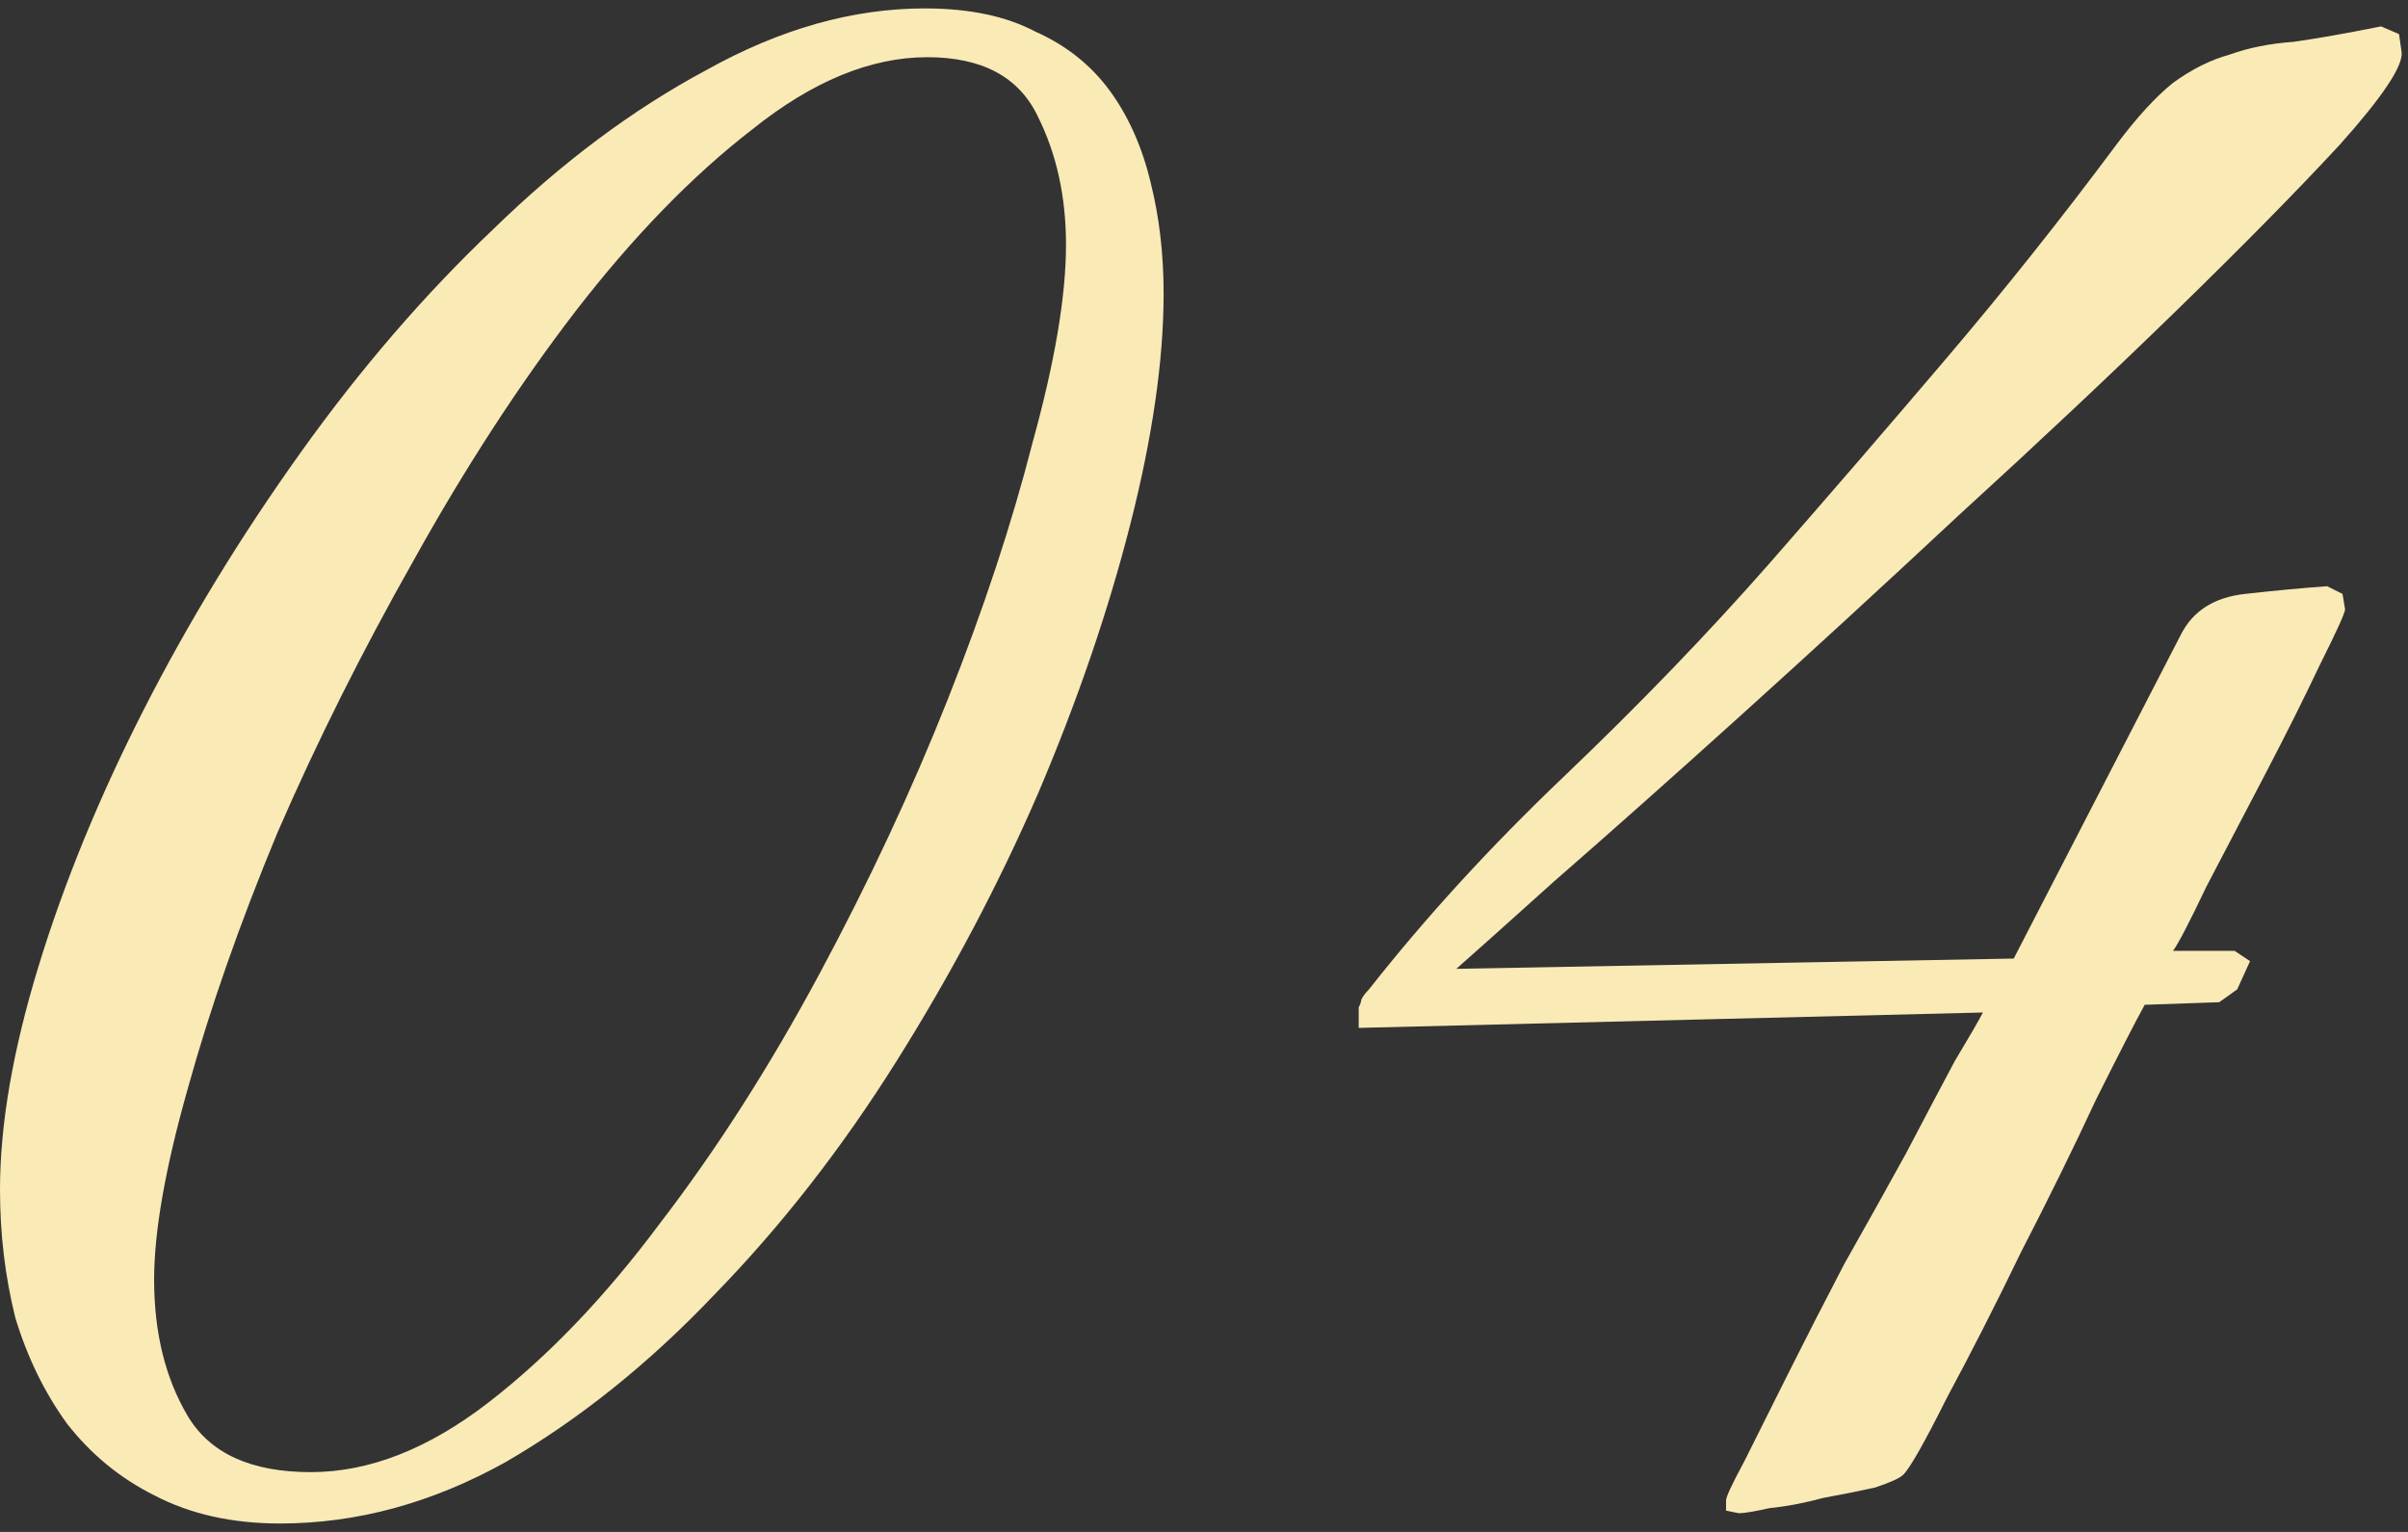
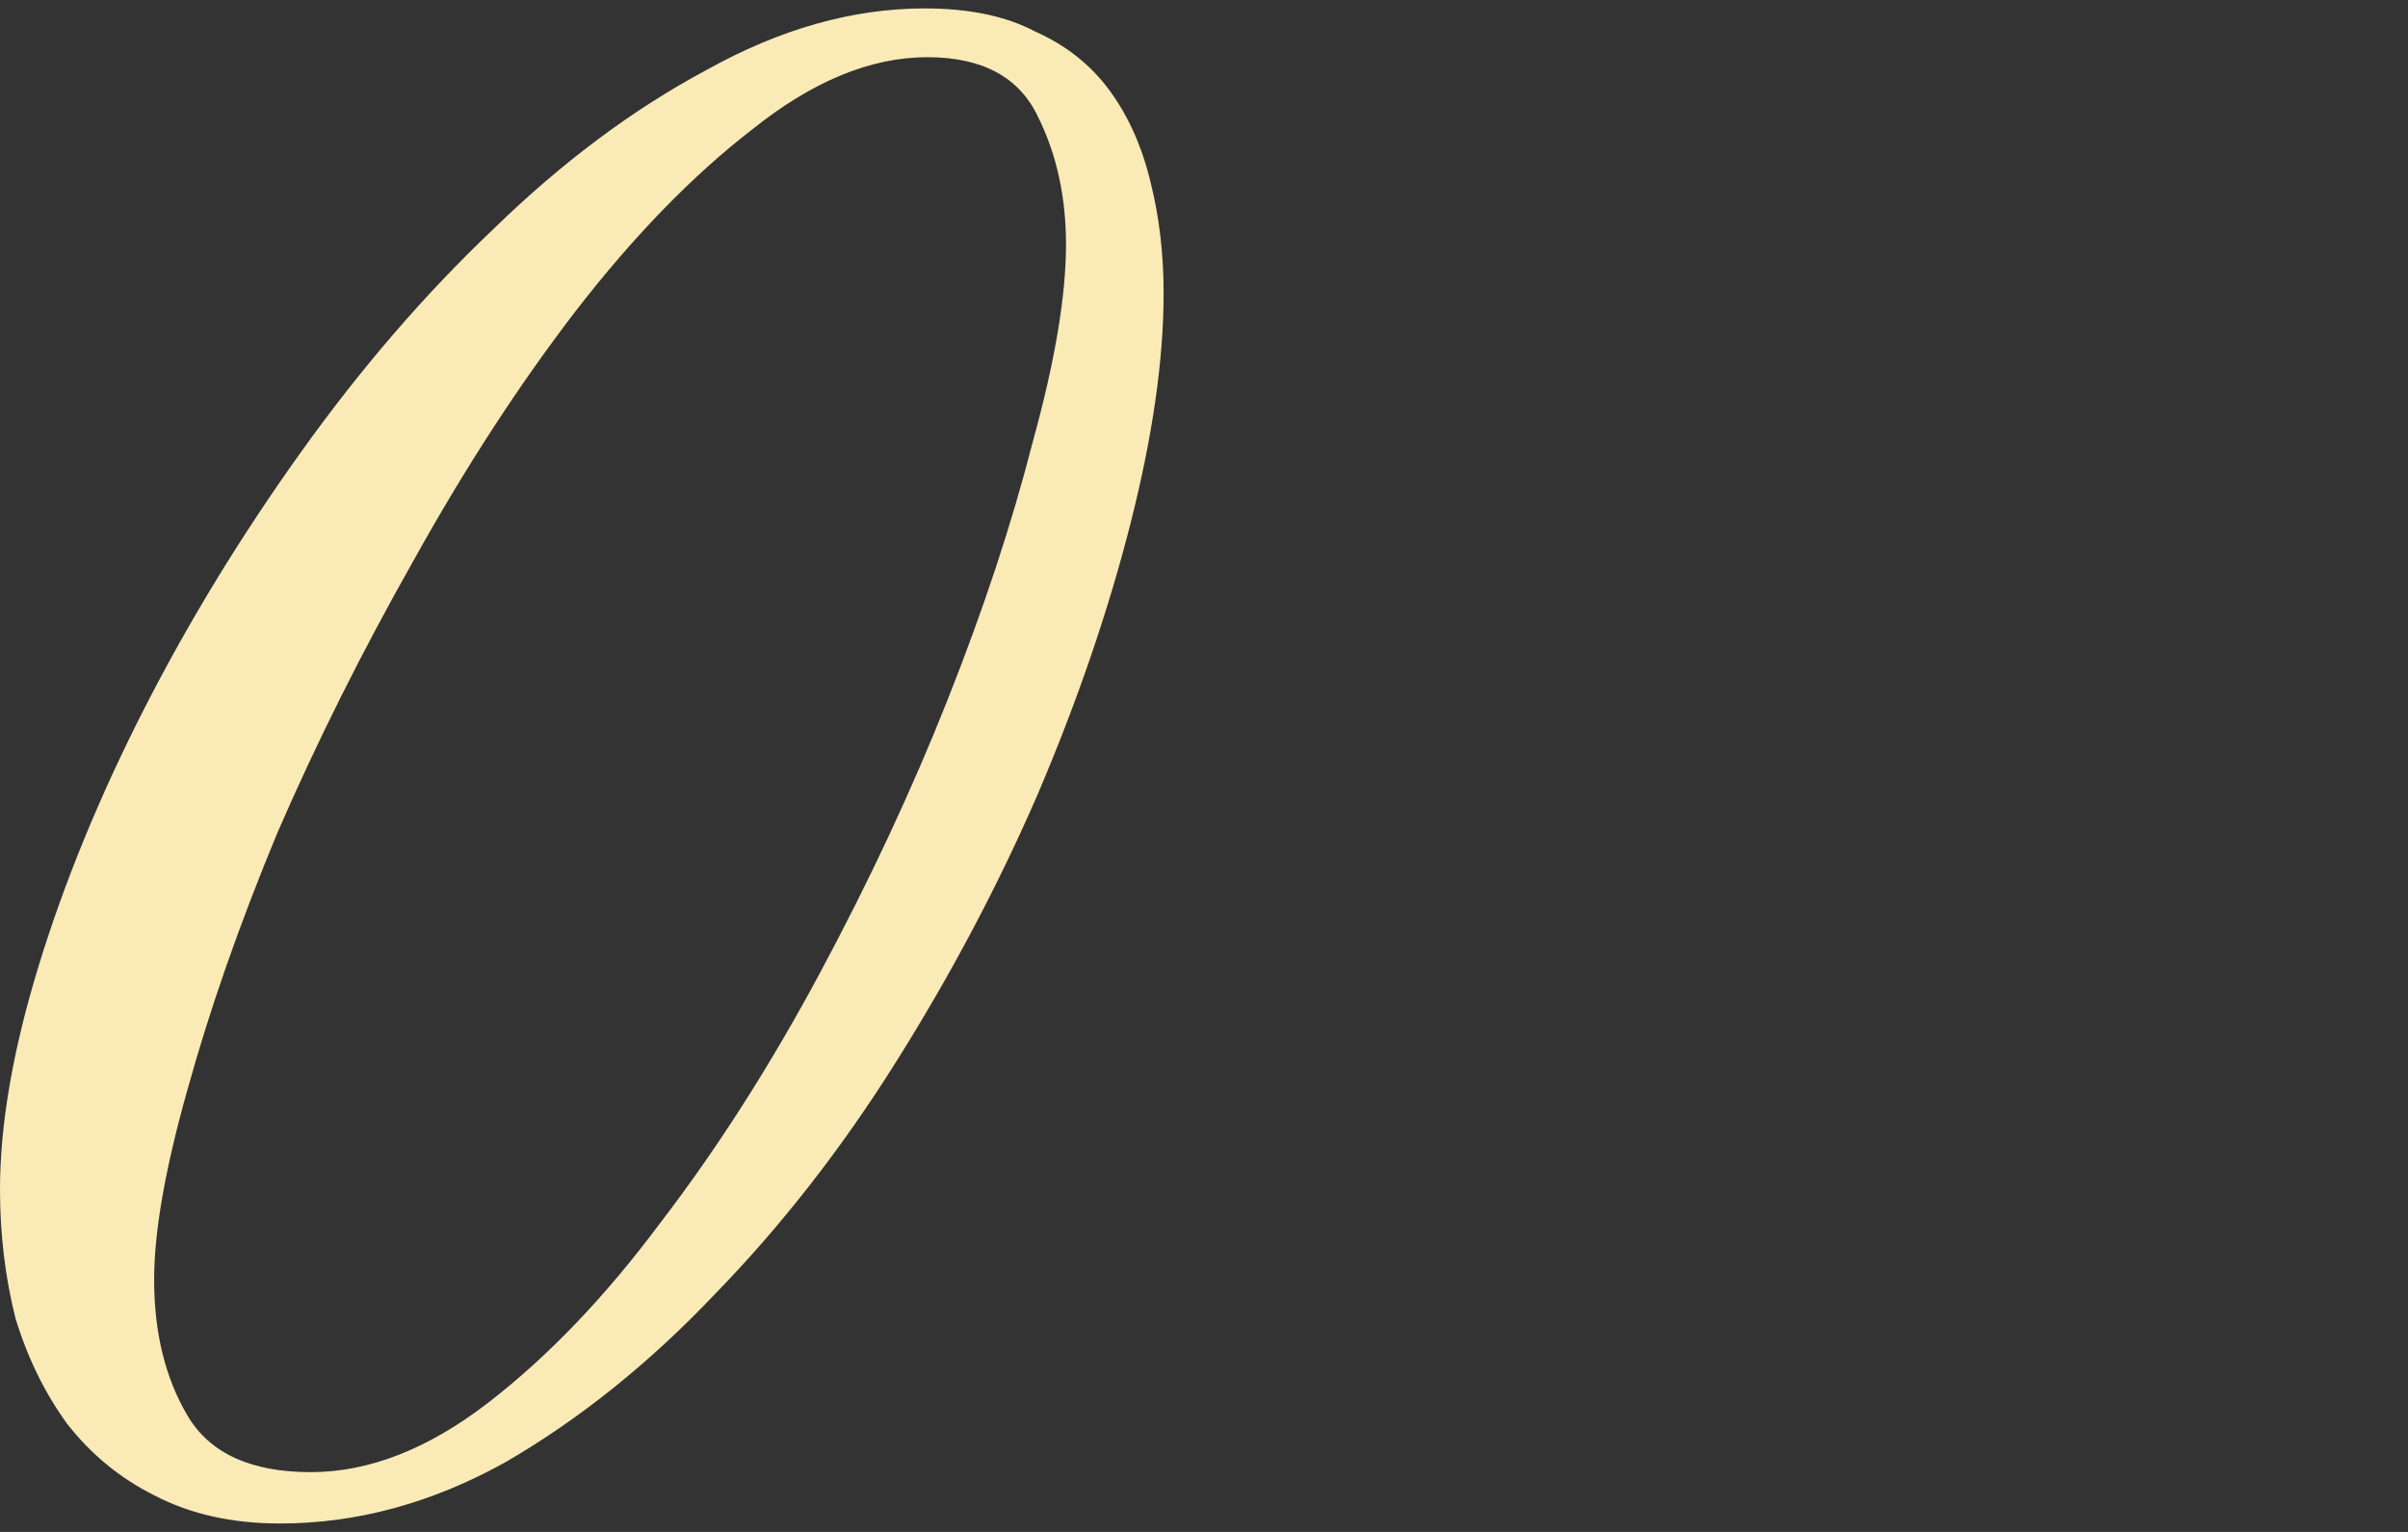
<svg xmlns="http://www.w3.org/2000/svg" width="143" height="91" viewBox="0 0 143 91" fill="none">
  <rect x="0" y="0" width="143" height="91" fill="#333333" stroke="none" />
  <path fill-rule="evenodd" clip-rule="evenodd" d="M67.119 31.161C68.441 25.975 69.102 21.398 69.102 17.432C69.102 15.093 68.847 12.907 68.339 10.873C67.831 8.737 67.017 6.907 65.898 5.381C64.78 3.856 63.305 2.686 61.475 1.873C59.746 0.958 57.559 0.5 54.915 0.5C50.644 0.5 46.322 1.72 41.949 4.161C37.576 6.5 33.356 9.653 29.288 13.619C25.22 17.483 21.407 21.907 17.848 26.89C14.288 31.873 11.186 36.958 8.542 42.144C5.898 47.331 3.814 52.415 2.288 57.398C0.763 62.381 0 66.805 0 70.669C0 73.314 0.305 75.856 0.915 78.297C1.627 80.636 2.644 82.72 3.966 84.551C5.39 86.381 7.119 87.805 9.153 88.822C11.288 89.941 13.78 90.5 16.627 90.5C21.203 90.5 25.678 89.28 30.051 86.839C34.424 84.297 38.542 80.992 42.407 76.924C46.373 72.856 49.983 68.229 53.237 63.042C56.492 57.856 59.288 52.568 61.627 47.178C63.966 41.686 65.797 36.347 67.119 31.161ZM61.627 6.907C62.746 9.144 63.305 11.686 63.305 14.534C63.305 17.585 62.644 21.5 61.322 26.28C60.102 31.059 58.424 36.144 56.288 41.534C54.153 46.924 51.61 52.364 48.661 57.856C45.712 63.347 42.559 68.28 39.203 72.653C35.949 77.025 32.542 80.585 28.983 83.331C25.424 86.076 21.915 87.449 18.458 87.449C14.898 87.449 12.458 86.331 11.136 84.093C9.814 81.856 9.153 79.161 9.153 76.008C9.153 73.161 9.814 69.398 11.136 64.72C12.458 59.941 14.237 54.856 16.475 49.466C18.814 44.076 21.509 38.686 24.559 33.297C27.61 27.805 30.814 22.873 34.169 18.5C37.627 14.025 41.136 10.415 44.695 7.67C48.254 4.822 51.712 3.398 55.068 3.398C58.322 3.398 60.508 4.568 61.627 6.907Z" fill="#FAEAB6" />
-   <path d="M138.959 8.585C141.501 5.738 142.722 3.907 142.62 3.094L142.467 2.026L141.4 1.568C139.366 1.975 137.637 2.28 136.213 2.484C134.789 2.585 133.518 2.84 132.4 3.246C131.281 3.551 130.162 4.111 129.044 4.924C128.027 5.738 126.908 6.958 125.688 8.585C122.434 12.958 119.078 17.178 115.62 21.246C112.162 25.314 108.654 29.382 105.095 33.45C101.434 37.619 97.366 41.84 92.891 46.111C88.518 50.28 84.654 54.501 81.298 58.772C81.094 58.975 80.942 59.178 80.84 59.382C80.84 59.484 80.789 59.636 80.688 59.84V61.06L117.756 60.145C117.552 60.551 116.993 61.517 116.078 63.043C115.264 64.568 114.298 66.399 113.179 68.534C112.061 70.568 110.84 72.755 109.518 75.094C108.298 77.433 107.179 79.619 106.162 81.653L103.569 86.84C102.857 88.162 102.501 88.924 102.501 89.128V89.738L103.264 89.89C103.569 89.89 104.179 89.789 105.095 89.585C106.111 89.484 107.179 89.28 108.298 88.975C109.417 88.772 110.434 88.568 111.349 88.365C112.264 88.06 112.823 87.806 113.027 87.602C113.434 87.195 114.298 85.67 115.62 83.026C117.044 80.382 118.518 77.484 120.044 74.331C121.671 71.178 123.145 68.178 124.467 65.331C125.891 62.484 126.857 60.602 127.366 59.687L131.789 59.535L132.857 58.772L133.62 57.094L132.705 56.484H129.044C129.349 56.077 130.01 54.806 131.027 52.67C132.145 50.535 133.315 48.297 134.535 45.958C135.756 43.619 136.823 41.484 137.739 39.551C138.756 37.517 139.264 36.399 139.264 36.196L139.111 35.28L138.196 34.823C136.773 34.924 135.145 35.077 133.315 35.28C131.484 35.484 130.213 36.297 129.501 37.721L119.586 56.941L86.484 57.551C87.298 56.84 89.23 55.111 92.281 52.365C95.433 49.619 99.094 46.365 103.264 42.602C107.434 38.84 111.806 34.823 116.383 30.551C121.061 26.28 125.332 22.263 129.196 18.501C133.162 14.636 136.417 11.331 138.959 8.585Z" fill="#FAEAB6" />
</svg>